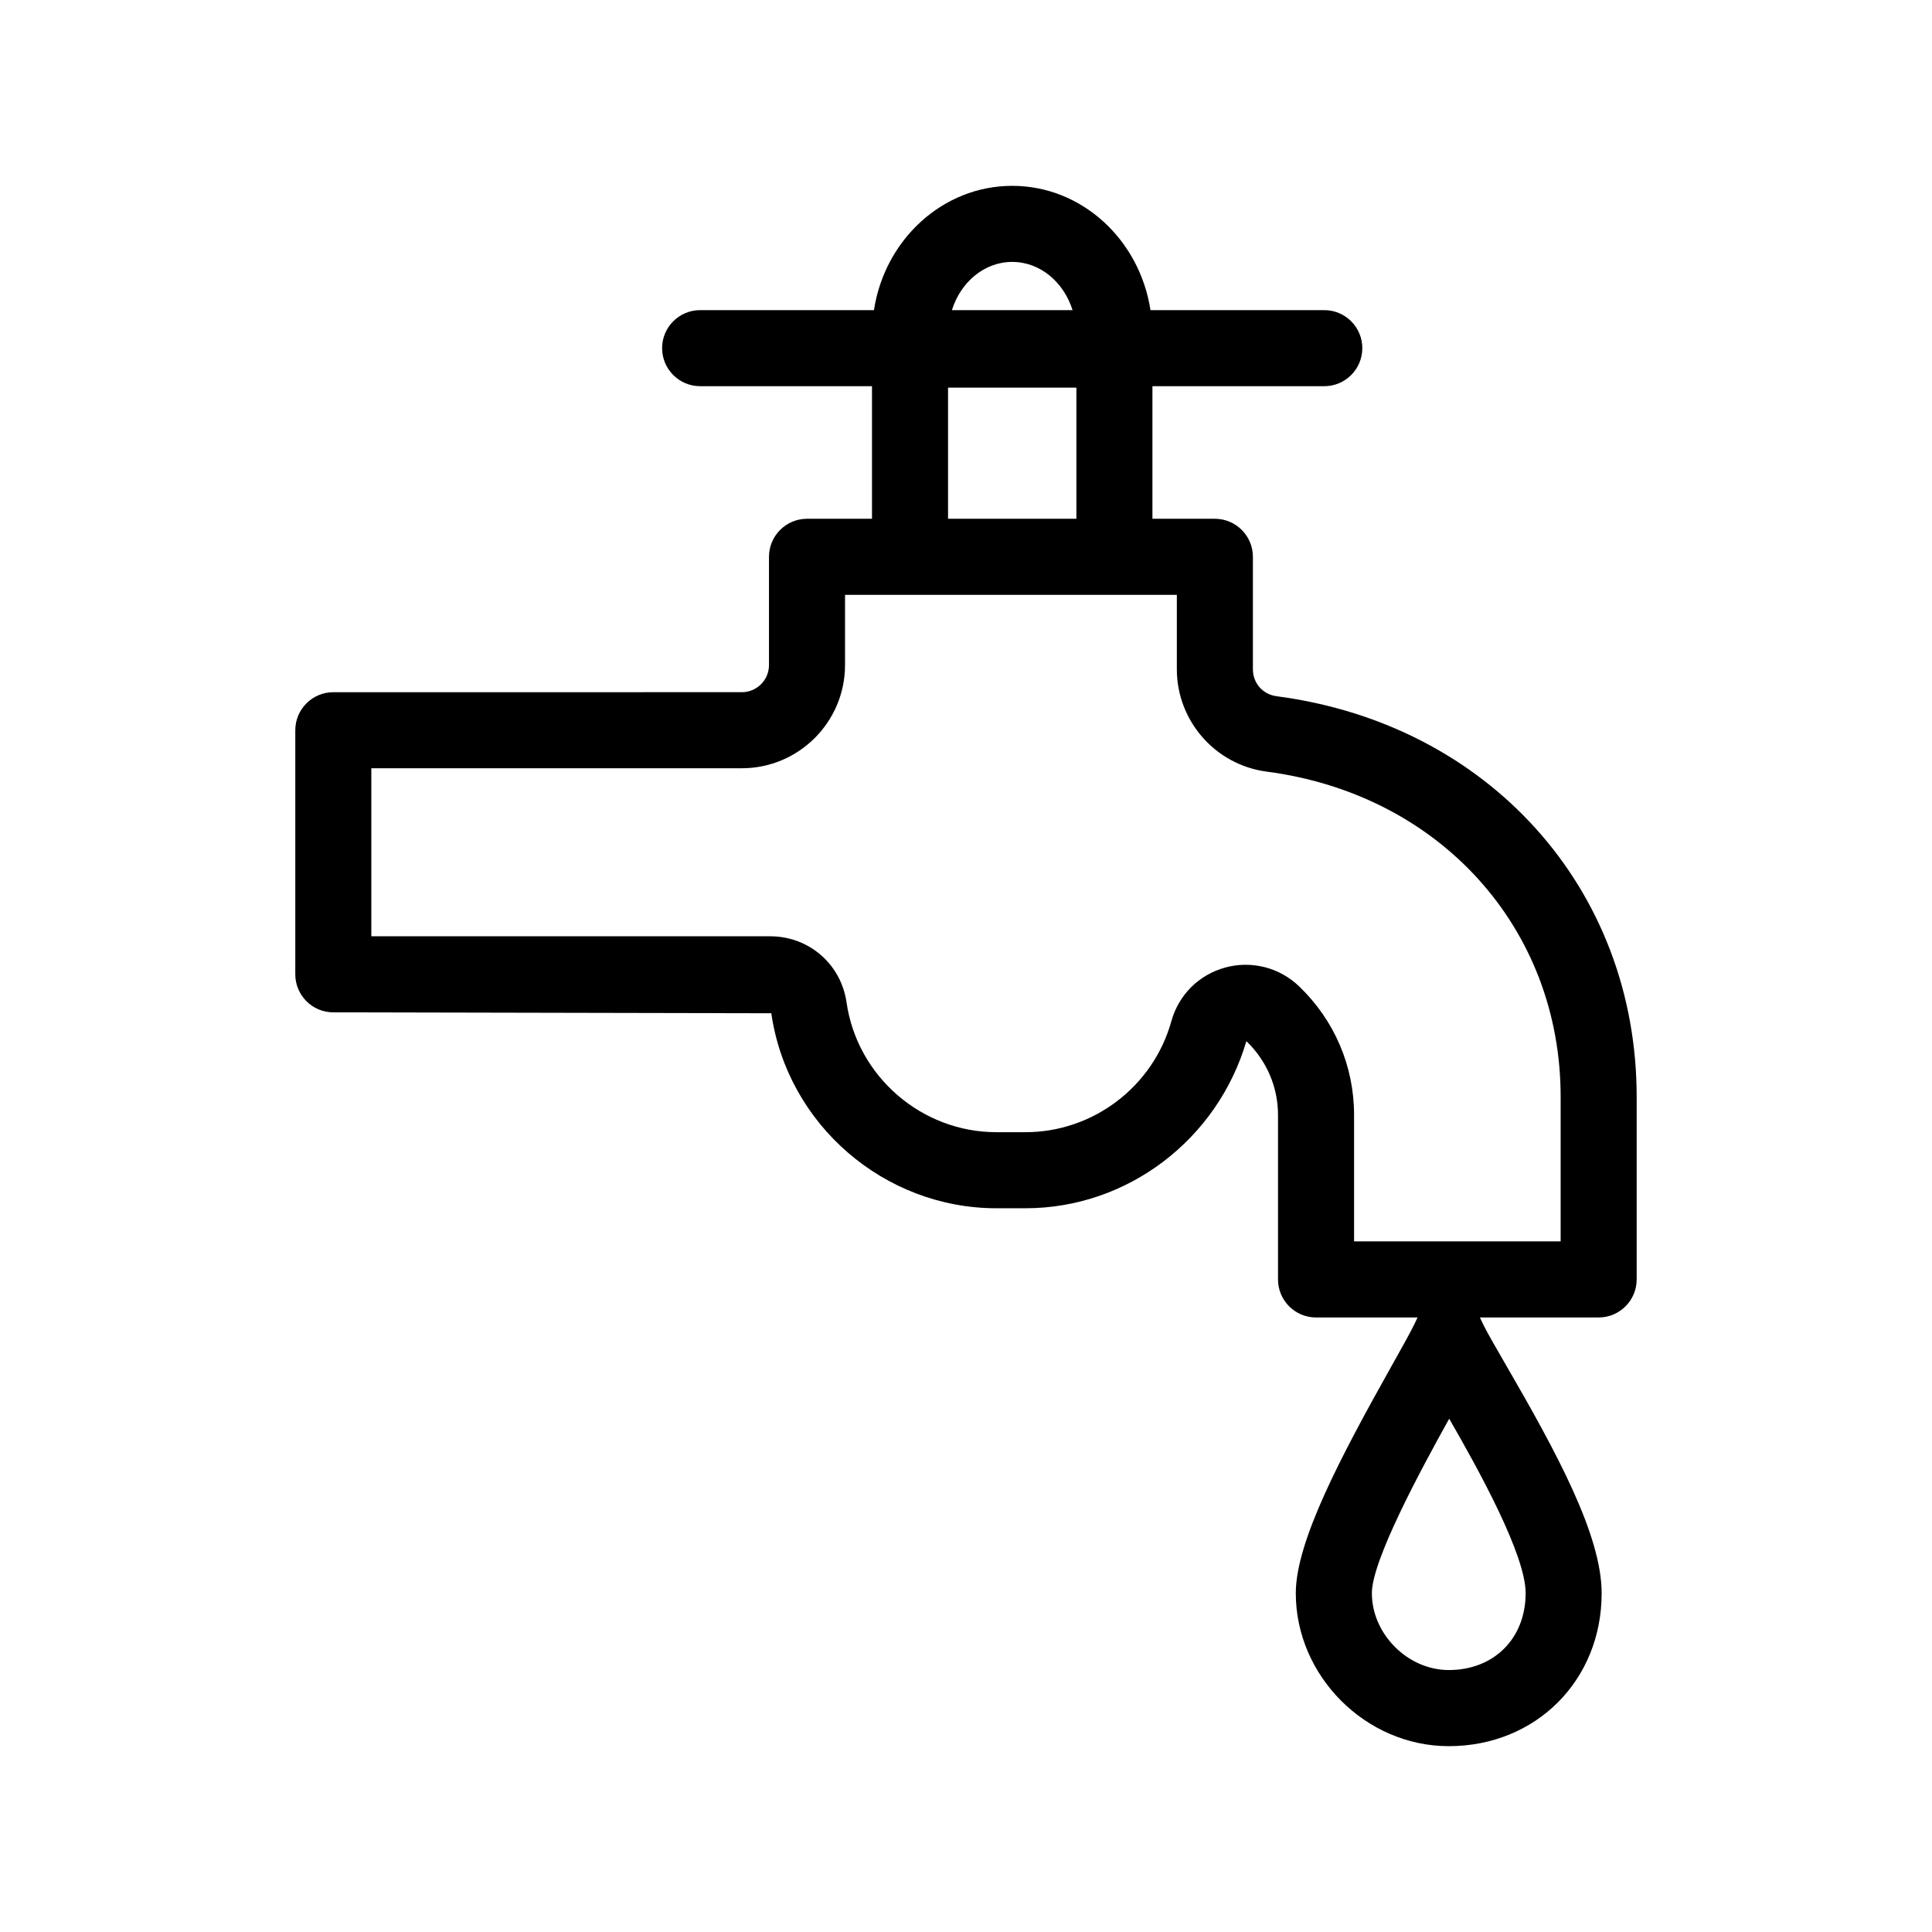
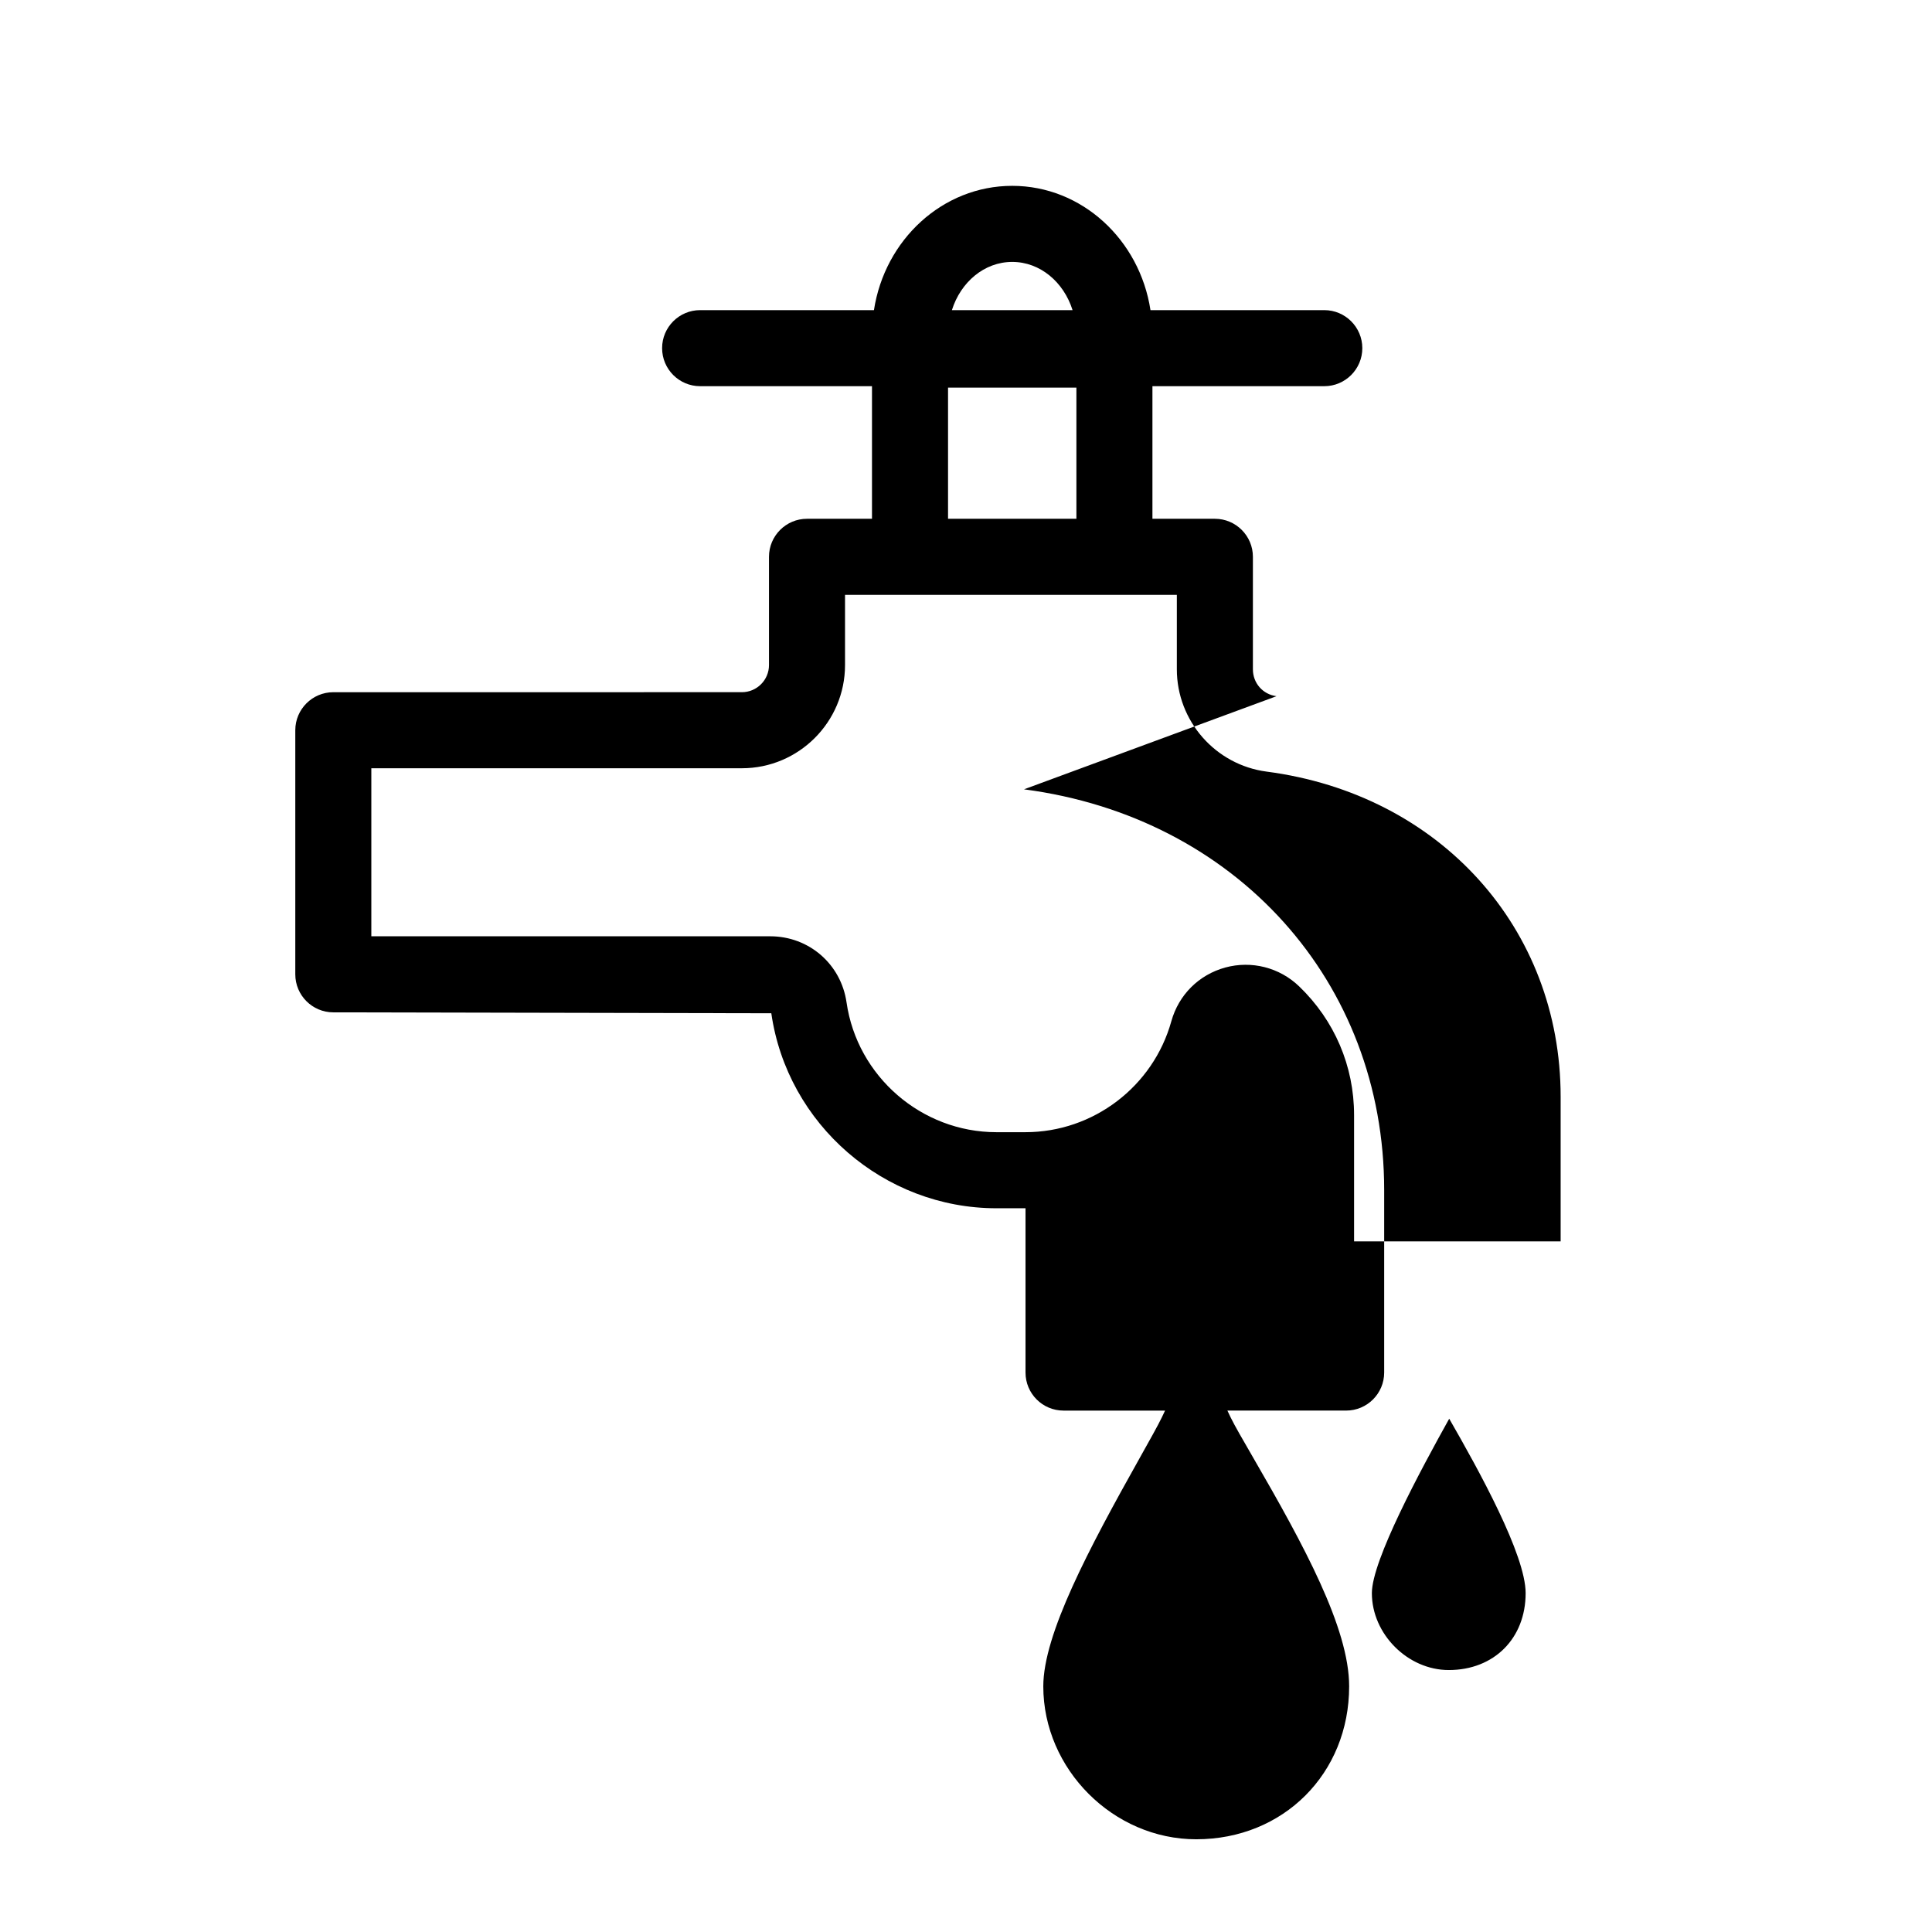
<svg xmlns="http://www.w3.org/2000/svg" fill="#000000" width="800px" height="800px" version="1.1" viewBox="144 144 512 512">
-   <path d="m482.29 328.5c-3.633-0.473-6.258-3.465-6.258-7.125v-29.816c0-5.562-4.516-10.078-10.078-10.078h-16.547v-35.137h45.543c5.562 0 10.078-4.516 10.078-10.078s-4.516-10.078-10.078-10.078h-46.062c-2.852-18.641-18.172-32.938-36.641-32.938-18.465 0-33.785 14.297-36.641 32.938h-46.062c-5.562 0-10.078 4.516-10.078 10.078s4.516 10.078 10.078 10.078h45.543v35.137h-17.219c-5.562 0-10.078 4.516-10.078 10.078v28.691c0 3.965-3.223 7.188-7.184 7.188l-108.27 0.004c-5.562 0-10.078 4.516-10.078 10.078v64.684c0 5.562 4.516 10.078 10.078 10.078l116.07 0.242c4.231 29.461 29.875 51.676 59.641 51.676h7.727c26.965 0 50.84-18.156 58.531-44.285 5.402 5.199 8.383 12.16 8.383 19.609v43.543c0 5.562 4.508 10.078 10.078 10.078h26.902l-0.832 1.75c-1.008 2.109-3.309 6.211-5.977 10.969-13.418 23.938-25.461 46.562-25.461 60.355 0 21.965 18.559 40.531 40.527 40.531 23.105 0 40.527-17.426 40.527-40.531 0-15.426-12.02-37.449-25.406-60.562-2.699-4.66-5.031-8.688-6.027-10.766l-0.832-1.75h31.469c5.562 0 10.078-4.516 10.078-10.078v-48.391c0-55.152-39.254-98.809-95.449-106.17zm66.02 237.7c0 12-8.379 20.379-20.375 20.379-10.852 0-20.375-9.527-20.375-20.379 0-8.676 12.898-32.578 20.496-46.23 7.856 13.656 20.254 36.082 20.254 46.23zm-136.06-352.79c7.41 0 13.668 5.367 15.992 12.785h-31.98c2.324-7.422 8.578-12.785 15.988-12.785zm-17.008 33.32h34.016v34.746h-34.016zm162.34 226.25h-54.738v-33.469c0-12.977-5.176-25.094-14.566-34.121-5.195-4.996-12.605-6.883-19.555-4.992-7.008 1.918-12.352 7.238-14.305 14.242-4.816 17.312-20.707 29.402-38.652 29.402h-7.727c-19.816 0-36.879-14.785-39.695-34.387-1.461-10.16-9.969-17.527-20.227-17.527h-105.71v-44.531h98.199c15.07 0 27.336-12.27 27.336-27.34v-18.617h87.934v19.738c0 13.68 10.227 25.332 23.797 27.109 45.871 6.004 77.914 41.449 77.914 86.176v38.316z" />
+   <path d="m482.29 328.5c-3.633-0.473-6.258-3.465-6.258-7.125v-29.816c0-5.562-4.516-10.078-10.078-10.078h-16.547v-35.137h45.543c5.562 0 10.078-4.516 10.078-10.078s-4.516-10.078-10.078-10.078h-46.062c-2.852-18.641-18.172-32.938-36.641-32.938-18.465 0-33.785 14.297-36.641 32.938h-46.062c-5.562 0-10.078 4.516-10.078 10.078s4.516 10.078 10.078 10.078h45.543v35.137h-17.219c-5.562 0-10.078 4.516-10.078 10.078v28.691c0 3.965-3.223 7.188-7.184 7.188l-108.27 0.004c-5.562 0-10.078 4.516-10.078 10.078v64.684c0 5.562 4.516 10.078 10.078 10.078l116.07 0.242c4.231 29.461 29.875 51.676 59.641 51.676h7.727v43.543c0 5.562 4.508 10.078 10.078 10.078h26.902l-0.832 1.75c-1.008 2.109-3.309 6.211-5.977 10.969-13.418 23.938-25.461 46.562-25.461 60.355 0 21.965 18.559 40.531 40.527 40.531 23.105 0 40.527-17.426 40.527-40.531 0-15.426-12.02-37.449-25.406-60.562-2.699-4.66-5.031-8.688-6.027-10.766l-0.832-1.75h31.469c5.562 0 10.078-4.516 10.078-10.078v-48.391c0-55.152-39.254-98.809-95.449-106.17zm66.02 237.7c0 12-8.379 20.379-20.375 20.379-10.852 0-20.375-9.527-20.375-20.379 0-8.676 12.898-32.578 20.496-46.23 7.856 13.656 20.254 36.082 20.254 46.23zm-136.06-352.79c7.41 0 13.668 5.367 15.992 12.785h-31.98c2.324-7.422 8.578-12.785 15.988-12.785zm-17.008 33.32h34.016v34.746h-34.016zm162.34 226.25h-54.738v-33.469c0-12.977-5.176-25.094-14.566-34.121-5.195-4.996-12.605-6.883-19.555-4.992-7.008 1.918-12.352 7.238-14.305 14.242-4.816 17.312-20.707 29.402-38.652 29.402h-7.727c-19.816 0-36.879-14.785-39.695-34.387-1.461-10.16-9.969-17.527-20.227-17.527h-105.71v-44.531h98.199c15.07 0 27.336-12.27 27.336-27.34v-18.617h87.934v19.738c0 13.68 10.227 25.332 23.797 27.109 45.871 6.004 77.914 41.449 77.914 86.176v38.316z" />
</svg>